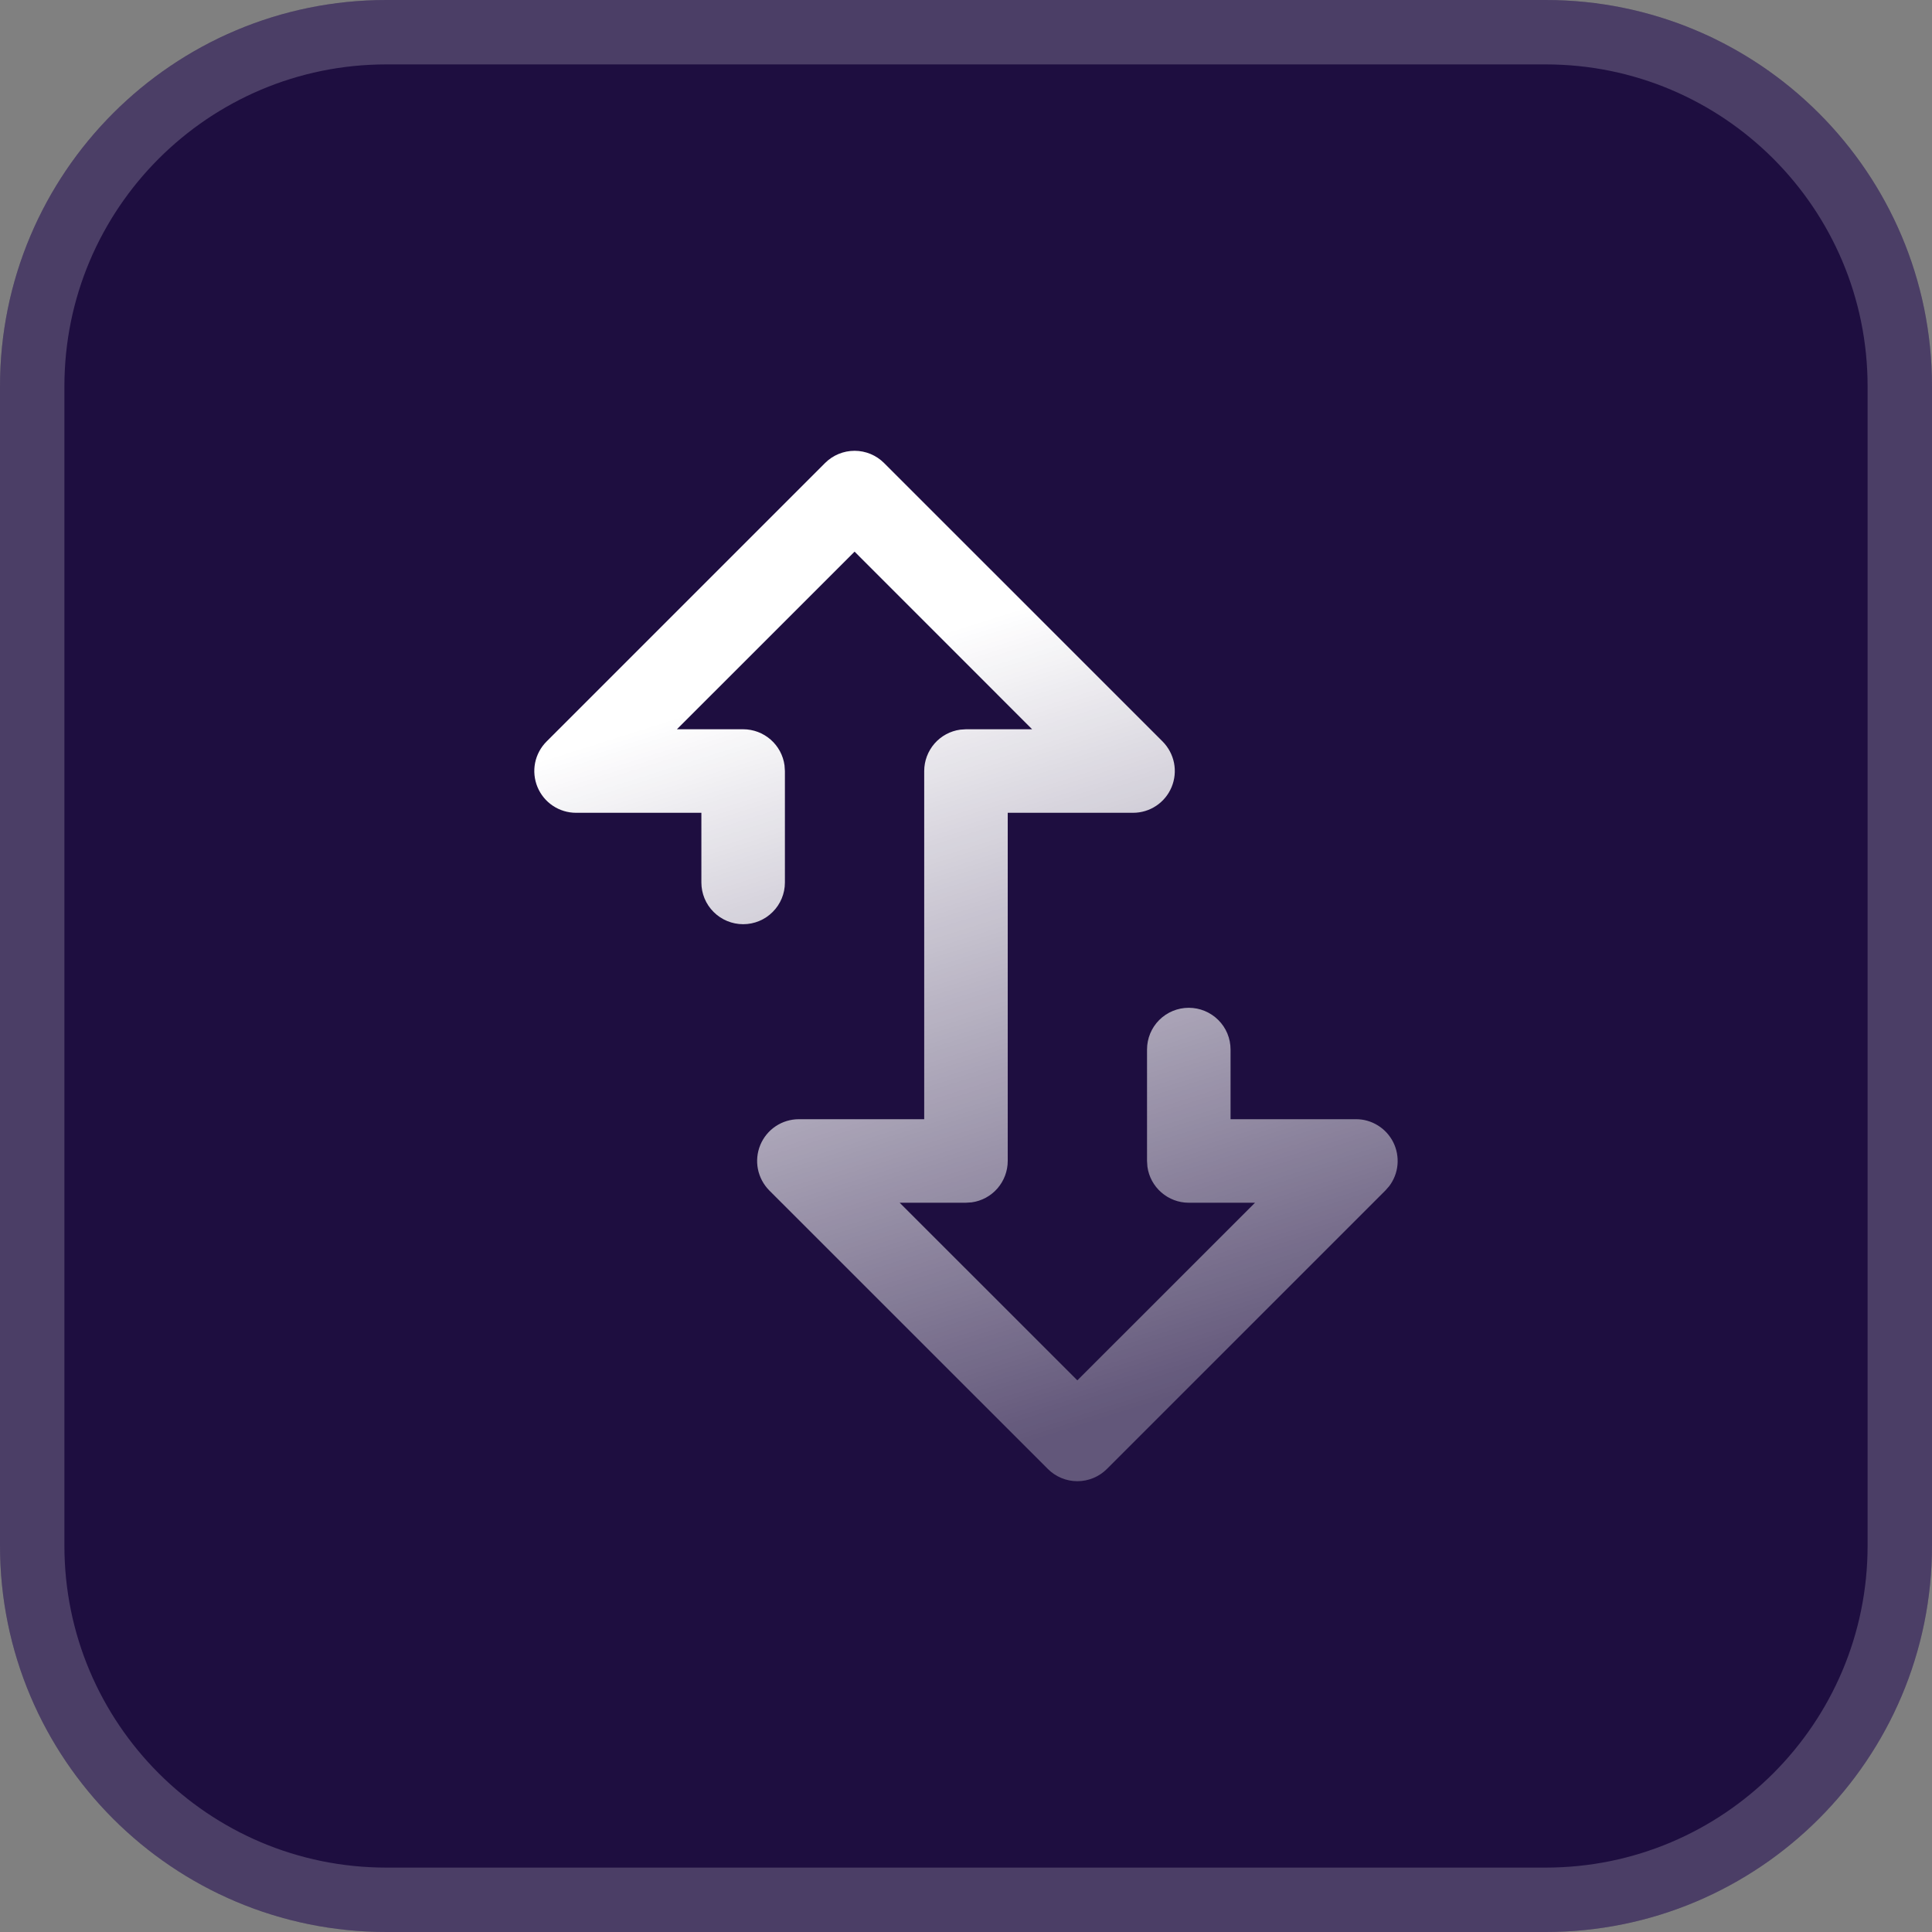
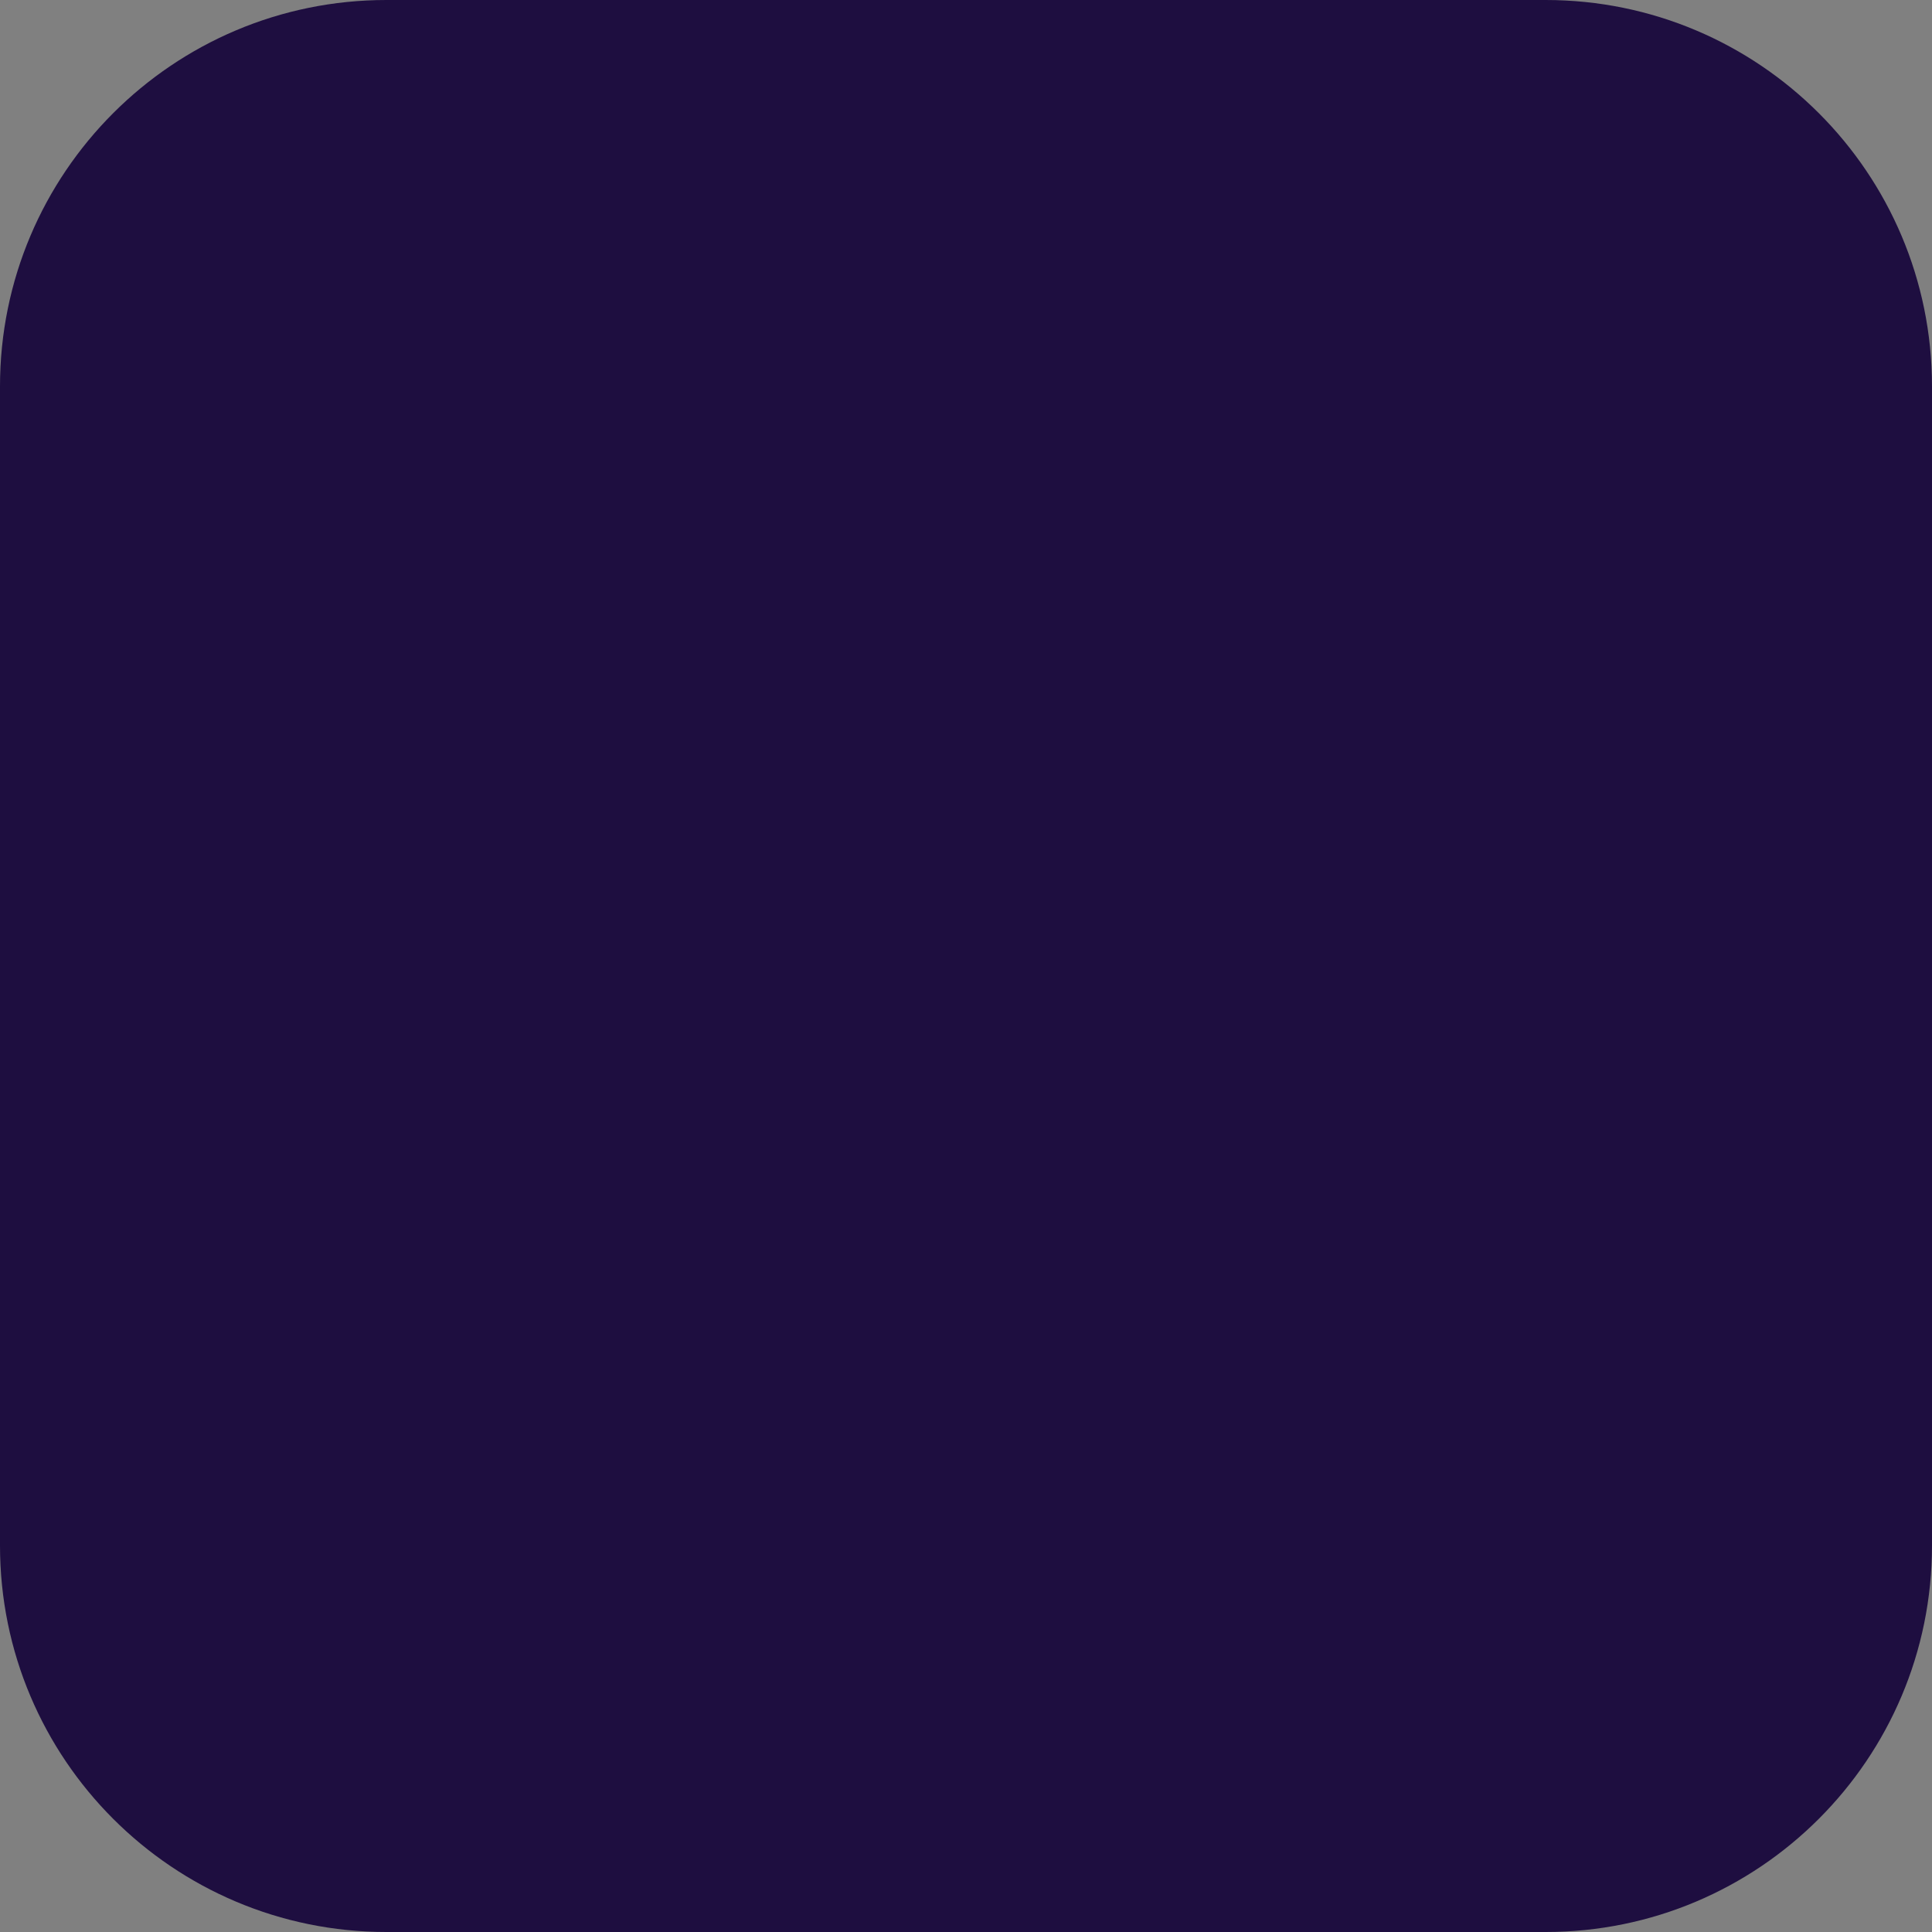
<svg xmlns="http://www.w3.org/2000/svg" width="30" height="30" viewBox="0 0 30 30" fill="none">
  <rect x="0" y="0" width="30" height="30" fill="#808080" stroke="none" />
  <path d="M0 6C0 2.686 2.686 0 6 0H24C27.314 0 30 2.686 30 6V24C30 27.314 27.314 30 24 30H6C2.686 30 0 27.314 0 24V6Z" fill="#1E0E40" />
-   <path d="M6 0.5H24C27.038 0.5 29.5 2.962 29.5 6V24C29.5 27.038 27.038 29.5 24 29.5H6C2.962 29.5 0.5 27.038 0.5 24V6C0.5 2.962 2.962 0.5 6 0.5Z" stroke="white" stroke-opacity="0.2" />
-   <path d="M8.945 12.621C8.817 12.621 8.691 12.583 8.585 12.512C8.478 12.441 8.395 12.339 8.346 12.221C8.297 12.102 8.284 11.972 8.309 11.846C8.334 11.721 8.396 11.605 8.487 11.514L12.811 7.19C12.933 7.068 13.098 7 13.27 7C13.441 7 13.606 7.068 13.728 7.19L18.053 11.514C18.143 11.605 18.205 11.721 18.23 11.846C18.255 11.972 18.242 12.102 18.193 12.221C18.144 12.339 18.061 12.441 17.954 12.512C17.848 12.583 17.723 12.621 17.594 12.621H15.648V18.027C15.648 18.184 15.591 18.335 15.488 18.454C15.385 18.572 15.243 18.649 15.088 18.67L14.999 18.676H13.97L16.729 21.434L19.488 18.676H18.459C18.302 18.676 18.151 18.619 18.033 18.516C17.915 18.413 17.838 18.271 17.817 18.116L17.811 18.027V16.297C17.811 16.125 17.879 15.96 18 15.839C18.122 15.717 18.287 15.649 18.459 15.649C18.631 15.649 18.796 15.717 18.918 15.839C19.04 15.96 19.108 16.125 19.108 16.297V17.379H21.054C21.175 17.378 21.293 17.412 21.396 17.476C21.498 17.539 21.581 17.63 21.635 17.738C21.689 17.847 21.711 17.968 21.7 18.088C21.689 18.208 21.644 18.323 21.571 18.419L21.512 18.486L17.188 22.81C17.066 22.932 16.901 23 16.729 23C16.557 23 16.393 22.932 16.271 22.81L11.946 18.486C11.856 18.395 11.794 18.279 11.769 18.154C11.744 18.028 11.757 17.898 11.806 17.779C11.855 17.661 11.938 17.559 12.045 17.488C12.151 17.417 12.277 17.379 12.405 17.379H14.351V11.973C14.351 11.816 14.408 11.665 14.511 11.546C14.614 11.428 14.756 11.351 14.911 11.33L14.999 11.324H16.027L13.27 8.566L10.511 11.324H11.54C11.697 11.324 11.848 11.381 11.966 11.484C12.084 11.587 12.161 11.729 12.182 11.885L12.188 11.973V13.703C12.188 13.875 12.12 14.04 11.998 14.161C11.877 14.283 11.712 14.351 11.54 14.351C11.368 14.351 11.203 14.283 11.081 14.161C10.959 14.04 10.891 13.875 10.891 13.703V12.621H8.945Z" fill="url(#paint0_linear_5824_2980)" />
  <defs>
    <linearGradient id="paint0_linear_5824_2980" x1="11.01" y1="10.97" x2="14.767" y2="22.825" gradientUnits="userSpaceOnUse">
      <stop stop-color="white" />
      <stop offset="1" stop-color="white" stop-opacity="0.3" />
    </linearGradient>
  </defs>
</svg>